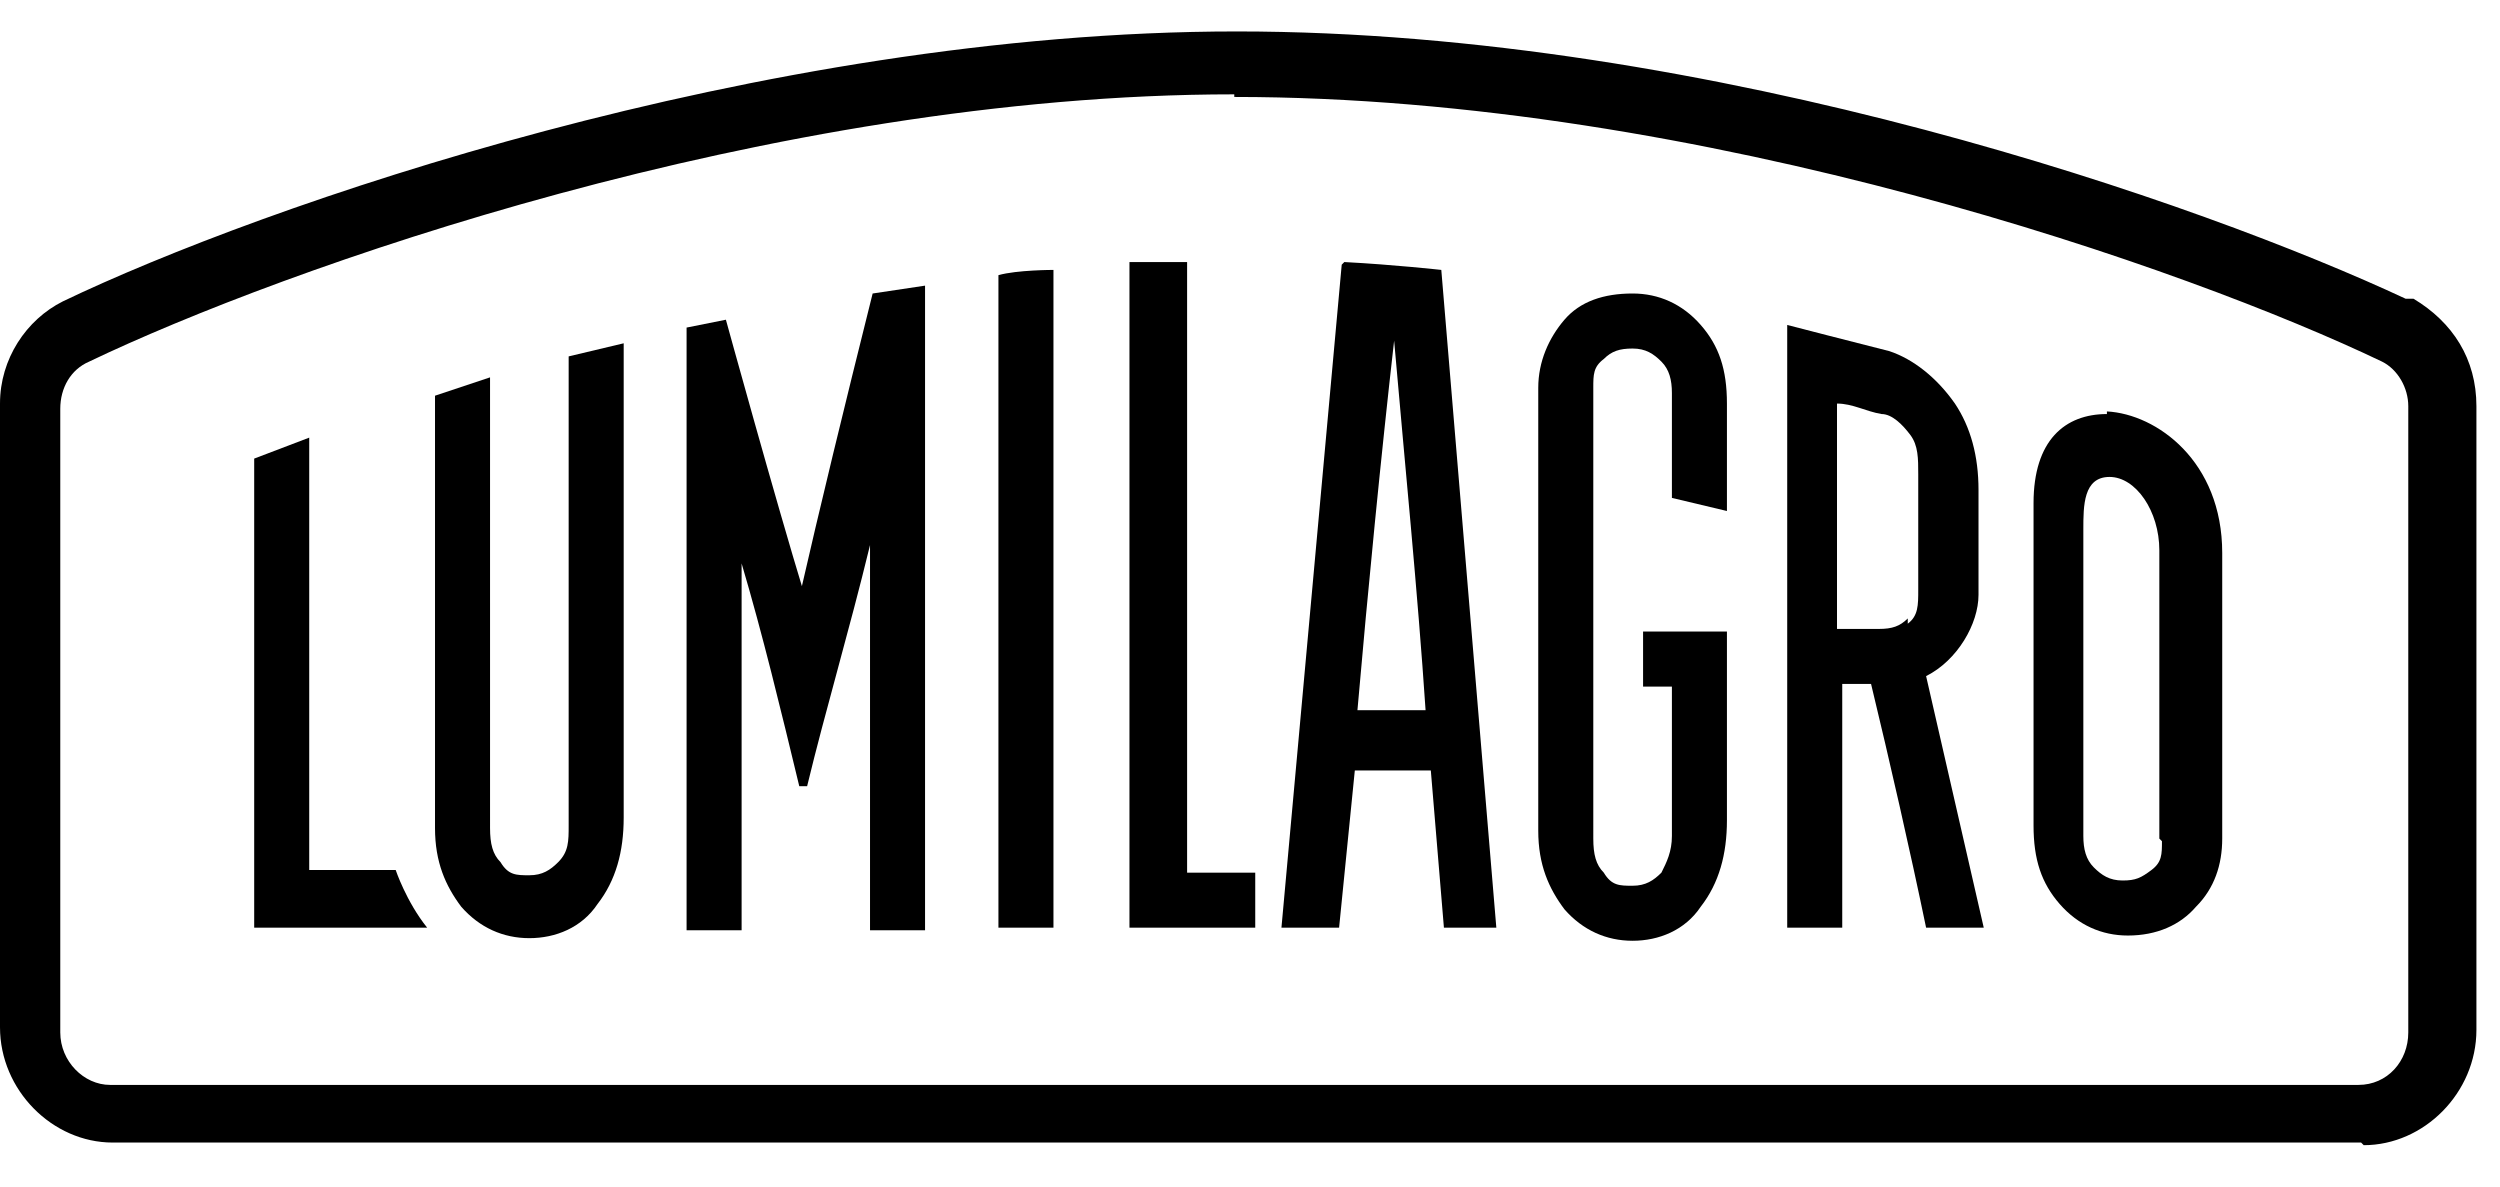
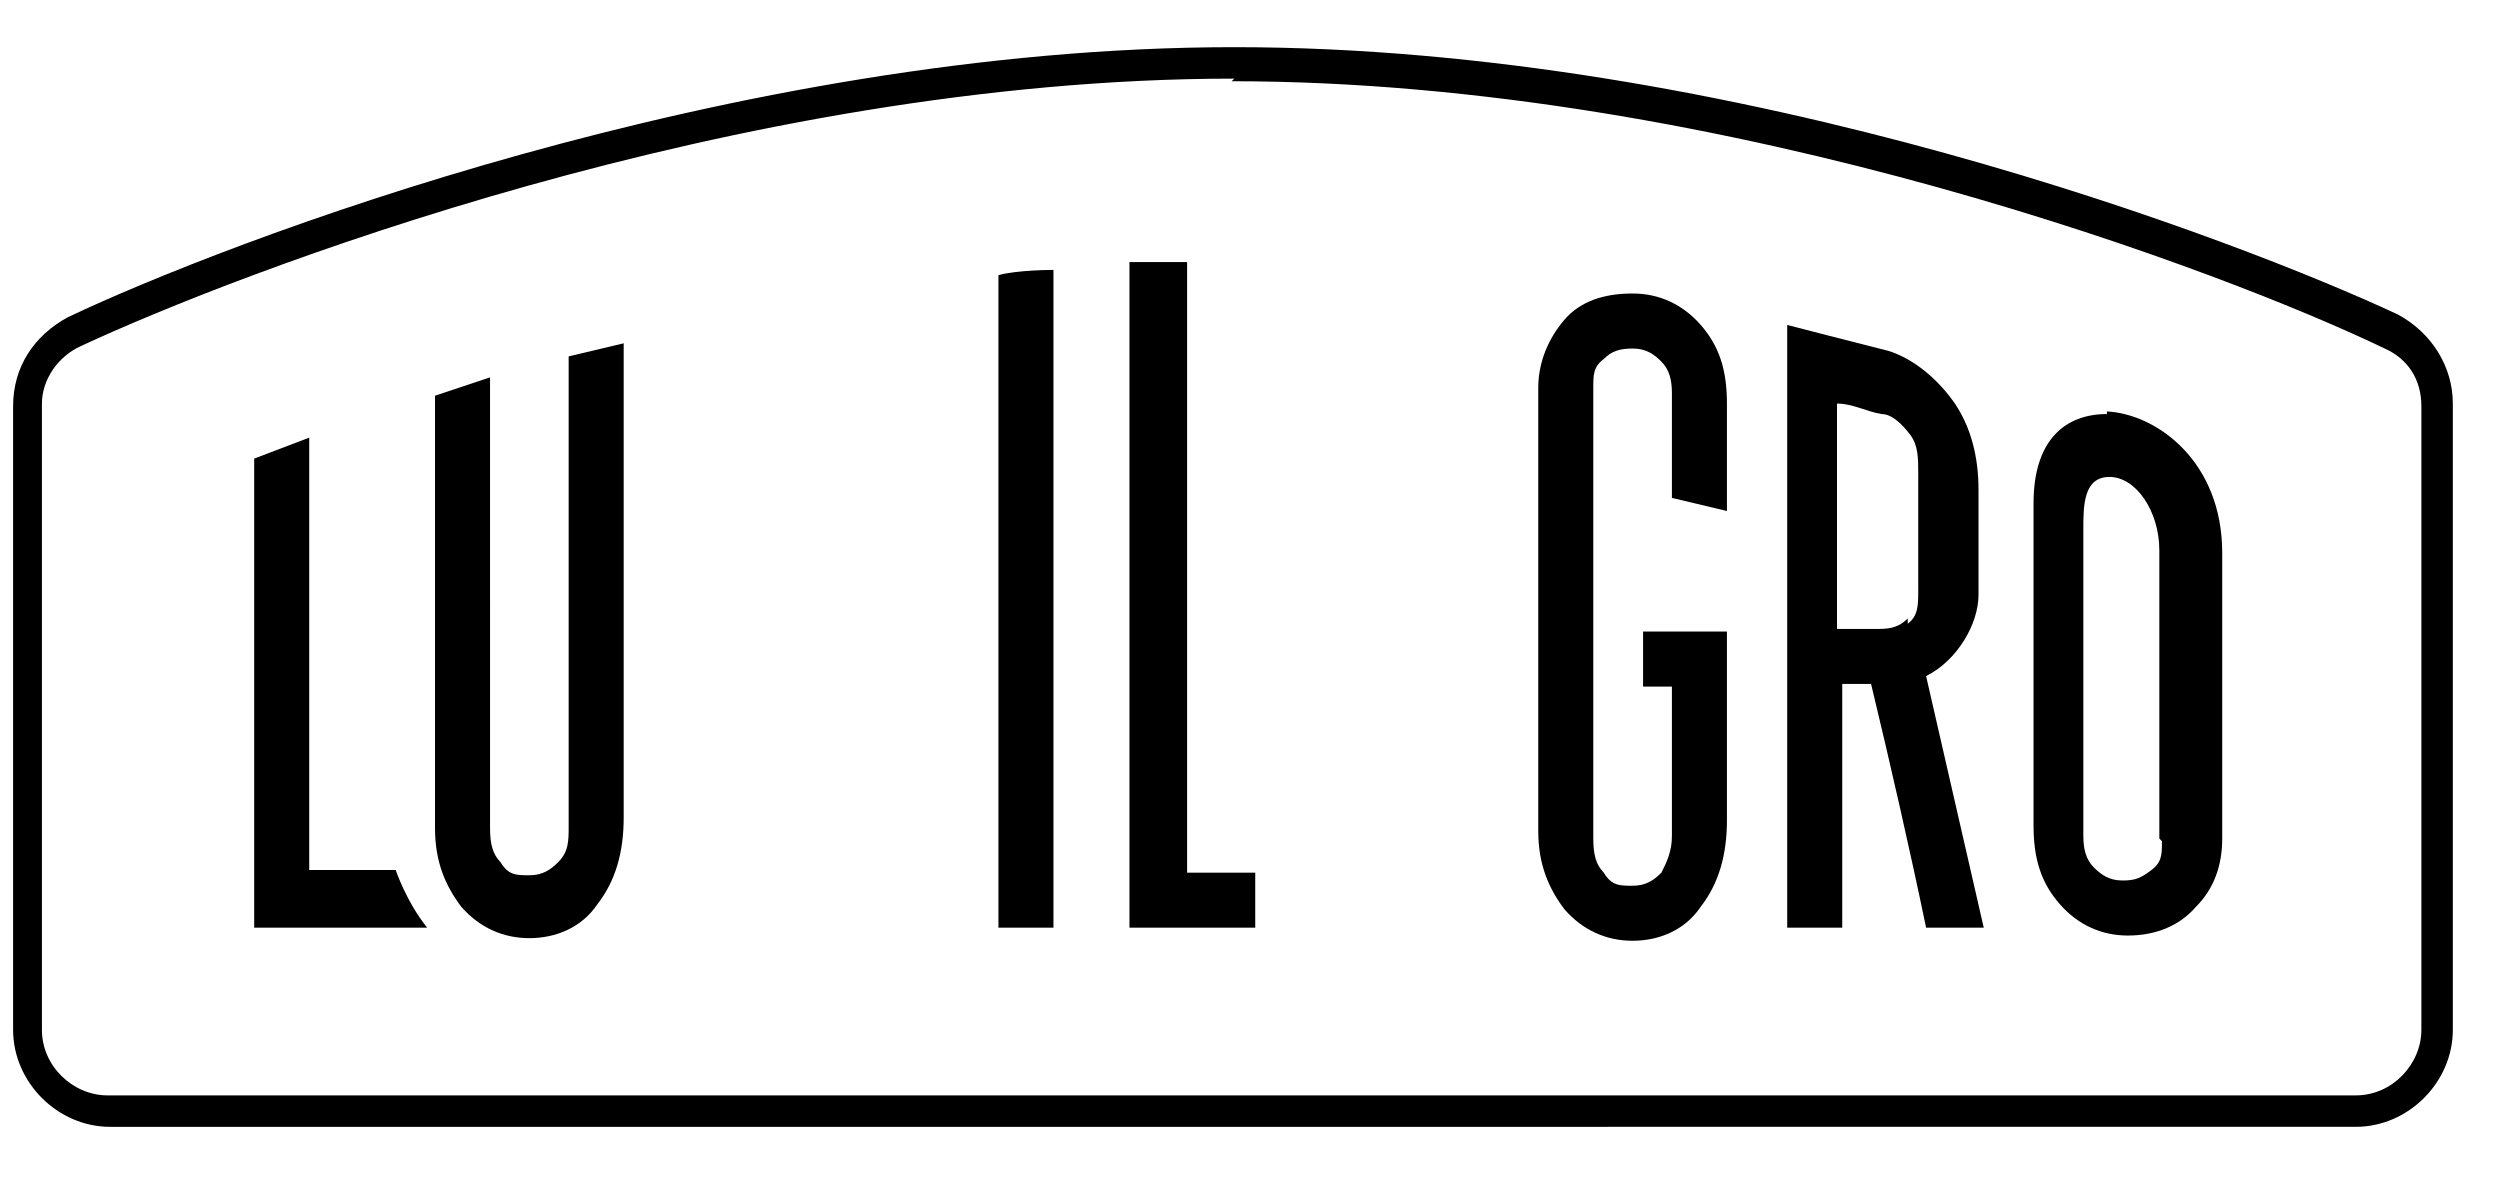
<svg xmlns="http://www.w3.org/2000/svg" id="Capa_1" viewBox="0 0 95.4 45.3">
  <defs>
    <style>      .st0 {        fill-rule: evenodd;      }    </style>
  </defs>
  <g>
    <path class="st0" d="M2.6,12.1C8.5,9.3,27.9,1.8,47.1,1.8s38.4,7.4,44.4,10.2h0c1.3.7,2.1,2,2.1,3.4v23.9c0,2-1.7,3.7-3.7,3.7H4.2c-2,0-3.7-1.7-3.7-3.7V15.5c0-1.5.8-2.7,2.1-3.4h0ZM47.1,3C28.1,3,8.9,10.5,3.1,13.2h0c-.9.4-1.5,1.3-1.5,2.2v23.9c0,1.4,1.2,2.5,2.5,2.5h85.8c1.4,0,2.5-1.2,2.5-2.5V15.5c0-1-.5-1.8-1.4-2.2h0c-5.8-2.8-25-10.2-44-10.2Z" />
-     <path d="M90.1,43.6H4.3c-2.3,0-4.3-2-4.3-4.4V15.4c0-1.7,1-3.2,2.4-3.9h0C9.9,7.9,29,1.2,47.2,1.2s36.9,6.6,44.6,10.2h.3c1.5.9,2.4,2.3,2.4,4.1v23.8c0,2.4-2,4.4-4.3,4.4h0ZM47.1,3.6C29.4,3.6,10.7,10.3,3.4,13.8c-.7.3-1.1,1-1.1,1.8v23.8c0,1.1.9,2,1.9,2h85.8c1.1,0,1.9-.9,1.9-2V15.5c0-.7-.4-1.4-1-1.7h0c-7.3-3.5-25.9-10.1-43.8-10.1h0Z" />
  </g>
  <path d="M11.8,33.2v-16.5l-2.1.8v17.9h6.6c-.8-1-1.2-2.2-1.2-2.2h-3.3Z" />
  <path d="M21.7,31.5c0,.6,0,1-.4,1.4-.3.3-.6.5-1.1.5s-.8,0-1.1-.5c-.3-.3-.4-.7-.4-1.3V14.4l-2.1.7v16.5c0,1.3.4,2.2,1,3,.7.8,1.6,1.2,2.6,1.2s2-.4,2.6-1.3c.7-.9,1-2,1-3.3V13.1l-2.1.5v17.9h0Z" />
-   <path d="M30.7,22.7c-1.1-3.6-3-10.5-3-10.5l-1.5.3v23h2.1v-14c.8,2.7,1.5,5.6,2.2,8.5h.3c.7-2.9,1.6-5.9,2.4-9.2v14.7h2.1V10.9l-2,.3c-1.1,4.4-2,8.1-2.8,11.6h0Z" />
  <path d="M38.1,35.4h2.1V10.3s-1.4,0-2.1.2v25Z" />
  <path d="M45.2,10h-2.1v25.4h4.8v-2.1c0,0-2.6,0-2.6,0V10h0Z" />
-   <path d="M51.2,10.1l-2.3,25.3h2.2l.6-6h2.9l.5,6h2l-2.1-25.1s-1.8-.2-3.7-.3h0ZM51.8,27.1c.4-4.6.9-9.7,1.4-14.1h0c.4,4.6.9,9.6,1.2,14.1h-2.6,0Z" />
  <path d="M75.5,22.7v-4c0-1.3-.3-2.4-.9-3.3-.7-1-1.6-1.7-2.5-2-1.2-.3-3.9-1-3.9-1v23h2.1v-9.3h1.1c.7,2.9,1.5,6.4,2.1,9.3h2.2l-2.2-9.6c1.2-.6,2-2,2-3.1h0ZM72.8,23.6c-.3.3-.6.4-1.1.4h-1.6v-8.6c.6,0,1.1.3,1.7.4.4,0,.8.4,1.1.8.3.4.3.9.3,1.5v4.4c0,.6,0,1-.4,1.3h0Z" />
  <path d="M80.4,15.8c-1.6,0-2.8,1-2.8,3.4v12.3c0,1.3.3,2.2,1,3s1.6,1.2,2.6,1.2h0c1.1,0,2-.4,2.6-1.1.7-.7,1-1.6,1-2.6v-10.9c0-3.5-2.5-5.3-4.4-5.4h0ZM82.5,32.1c0,.5,0,.8-.4,1.1s-.6.4-1.1.4-.8-.2-1.1-.5c-.3-.3-.4-.7-.4-1.2v-11.7c0-.9,0-2,1-2s1.9,1.3,1.9,2.8v11h0Z" />
  <path d="M62.6,26.2h1.2v5.7c0,.6-.2,1-.4,1.4-.3.3-.6.5-1.1.5s-.8,0-1.1-.5c-.3-.3-.4-.7-.4-1.3V14.8h0c0-.5,0-.8.4-1.1.3-.3.6-.4,1.1-.4s.8.2,1.1.5c.3.3.4.7.4,1.2v4l2.1.5v-2.6h0v-1.5c0-1.3-.3-2.2-1-3-.7-.8-1.6-1.2-2.6-1.2h0c-1.1,0-2,.3-2.6,1s-1,1.6-1,2.6v16.9c0,1.3.4,2.2,1,3,.7.8,1.6,1.2,2.6,1.2s2-.4,2.6-1.3c.7-.9,1-2,1-3.3v-7.2h-3.2v2.1h0Z" />
</svg>